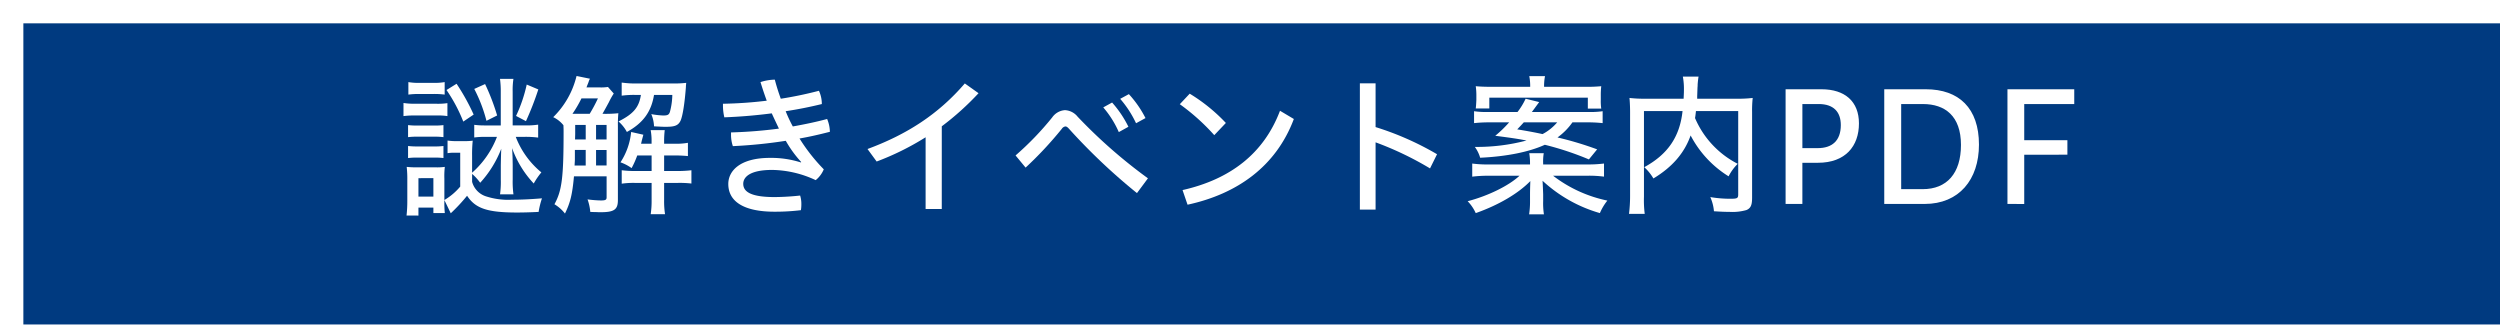
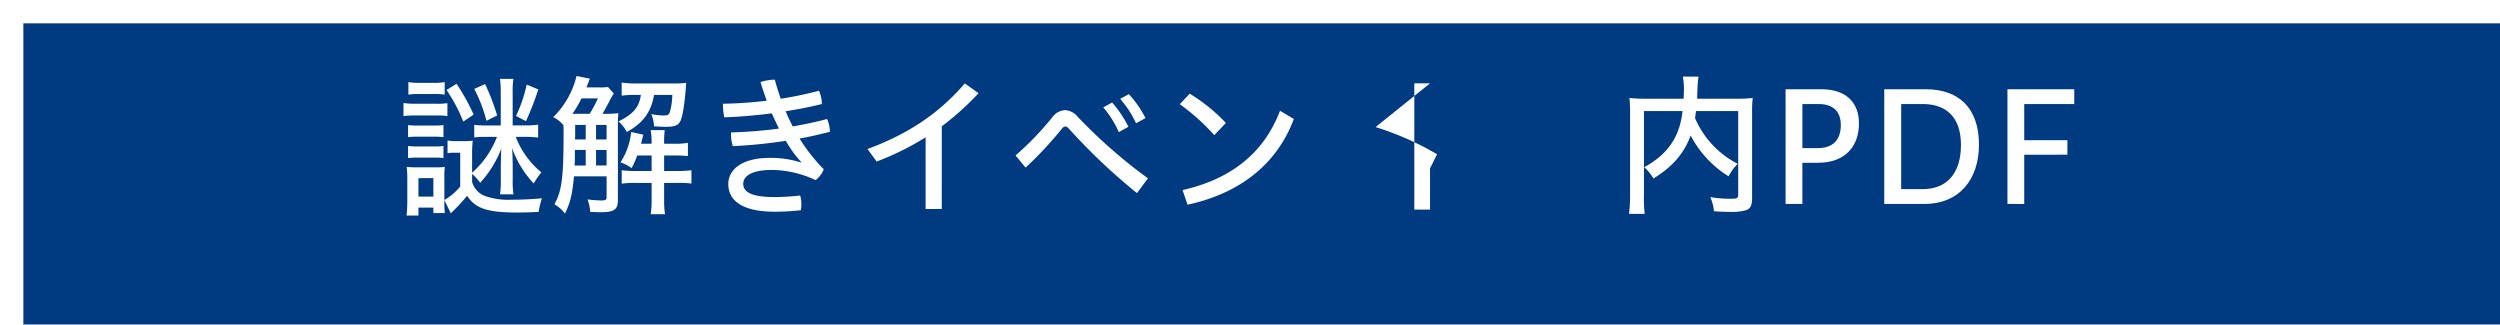
<svg xmlns="http://www.w3.org/2000/svg" width="629.065" height="81.703" viewBox="0 0 629.065 81.703">
  <defs>
    <filter id="長方形_1" x="0" y="0" width="629.065" height="81.703" filterUnits="userSpaceOnUse">
      <feOffset dx="5.874" dy="5.874" input="SourceAlpha" />
      <feGaussianBlur result="blur" />
      <feFlood flood-color="#7a7a7a" flood-opacity="0.749" />
      <feComposite operator="in" in2="blur" />
      <feComposite in="SourceGraphic" />
    </filter>
  </defs>
  <g id="グループ_3" data-name="グループ 3" transform="translate(14.365 -382.957)">
    <g transform="matrix(1, 0, 0, 1, -14.36, 382.96)" filter="url(#長方形_1)">
      <rect id="長方形_1-2" data-name="長方形 1" width="623.191" height="75.83" fill="#003a80" />
    </g>
    <g id="グループ_2" data-name="グループ 2">
      <g id="グループ_1" data-name="グループ 1">
        <path id="パス_1" data-name="パス 1" d="M87.164,408.87a17.223,17.223,0,0,0,2.84.192h5.372a16.314,16.314,0,0,0,2.84-.153v3.261a14.618,14.618,0,0,0-2.648-.153H90a19.057,19.057,0,0,0-2.84.153Zm.768,28.321a33.154,33.154,0,0,0,.192-3.722v-5.295a25.9,25.9,0,0,0-.154-3.225,21.892,21.892,0,0,0,2.61.115h4.566a14.369,14.369,0,0,0,2.418-.115,19.979,19.979,0,0,0-.115,2.955v5.756a24.6,24.6,0,0,0,.115,2.918H94.686V435.2H90.925v2Zm.383-22.756a18.949,18.949,0,0,0,2.38.114h4.182a17.464,17.464,0,0,0,2.342-.114v3.031a17.258,17.258,0,0,0-2.342-.115H90.695a17.511,17.511,0,0,0-2.38.115Zm0,5.257a18.7,18.7,0,0,0,2.38.115h4.182a16.862,16.862,0,0,0,2.342-.115v3.033a17.924,17.924,0,0,0-2.38-.116H90.695a18.307,18.307,0,0,0-2.38.116Zm.077-16.079a14.037,14.037,0,0,0,2.879.191h3.376a14.259,14.259,0,0,0,2.878-.191v3.146a19.625,19.625,0,0,0-2.878-.153H91.271a20.32,20.32,0,0,0-2.879.153Zm2.533,28.821h3.761v-4.645H90.925Zm26.786-17.923a19.25,19.25,0,0,0,3.339-.191v3.262a23.826,23.826,0,0,0-3.339-.193h-2.3a21.51,21.51,0,0,0,6.447,8.943,17.771,17.771,0,0,0-1.919,2.8,25.569,25.569,0,0,1-5.449-8.9c.076,1,.076,1.459.115,2.15l.038,2.033V428.1a23.5,23.5,0,0,0,.192,3.761h-3.377a22.714,22.714,0,0,0,.192-3.683v-3.686c.038-1.957.038-2.072.115-4.105a27.109,27.109,0,0,1-5.3,8.558,12.746,12.746,0,0,0-2.034-2.226v2a5.291,5.291,0,0,0,3.377,3.607,18.081,18.081,0,0,0,6.678.883c2.456,0,4.681-.115,7.521-.346a21.238,21.238,0,0,0-.844,3.415c-2.226.115-4.106.154-5.411.154-7.445,0-10.477-1-12.587-4.221a44.124,44.124,0,0,1-4.106,4.412l-1.612-3.338a15.232,15.232,0,0,0,3.991-3.377v-8.52h-1.5a9.013,9.013,0,0,0-1.688.116v-3.185a14.126,14.126,0,0,0,2.264.153h1.957a16.765,16.765,0,0,0,2.111-.115,34.543,34.543,0,0,0-.154,3.915v4.144a23.044,23.044,0,0,0,6.255-9.019h-2.724a20,20,0,0,0-2.993.154v-3.185a19.825,19.825,0,0,0,2.8.153h3.876V406.03a23.767,23.767,0,0,0-.192-3.223h3.377a18.636,18.636,0,0,0-.192,3.185v8.519Zm-17.192-10.476a54.043,54.043,0,0,1,4.3,7.752l-2.609,1.765a39.374,39.374,0,0,0-4.222-7.944Zm7.176.077a54.229,54.229,0,0,1,3.032,7.9l-2.686,1.343a37.2,37.2,0,0,0-3.07-8.021Zm7.79,8.02a36.878,36.878,0,0,0,2.687-7.9l2.916,1.228a74.725,74.725,0,0,1-3.108,7.982Z" fill="#fff" />
        <path id="パス_2" data-name="パス 2" d="M137.736,411.6a29.468,29.468,0,0,0,3.493-.154,30.739,30.739,0,0,0-.116,3.185v18.69c0,2.379-.959,3.032-4.336,3.032-.269,0-.652,0-1.267-.039-.306,0-.767,0-1.343-.039a12.506,12.506,0,0,0-.69-3.147,29,29,0,0,0,3.338.27c1.151,0,1.458-.155,1.458-.768v-5.3h-8.212c-.422,4.606-.921,6.6-2.264,9.365a9.668,9.668,0,0,0-2.648-2.341c1.88-3.454,2.3-6.639,2.3-18.383,0-.229,0-.575-.039-1.5a7.254,7.254,0,0,0-2.571-2.034,21.644,21.644,0,0,0,5.871-10.361l3.377.69a3.339,3.339,0,0,0-.345.807c-.153.422-.307.766-.345.882l-.192.5h3.377a11.473,11.473,0,0,0,2.034-.116l1.458,1.651a18.3,18.3,0,0,0-1.228,2.187c-.576,1.074-1.151,2.111-1.612,2.917Zm-3.722,0a38.66,38.66,0,0,0,2.072-3.876h-4.145a30.118,30.118,0,0,1-2.264,3.876h4.337Zm-1,13.009V420.69h-2.724v1.382c0,1.266,0,1.266-.039,1.842l-.039.69ZM130.368,414.4v2.3l-.038,1.343h2.686V414.4Zm7.9,0h-2.648v3.646h2.648Zm0,6.294h-2.648V424.6h2.648Zm7.253-13.854a23.121,23.121,0,0,0-3.453.192v-3.3a24.513,24.513,0,0,0,3.876.23h8.98a26.594,26.594,0,0,0,3.377-.154,3.945,3.945,0,0,1-.039.423c0,.114-.038.345-.038.652-.307,4.068-.806,7.253-1.343,8.443-.576,1.189-1.42,1.535-3.646,1.535-.806,0-.806,0-3.032-.115a8.6,8.6,0,0,0-.69-3.071,21.314,21.314,0,0,0,3.031.346c1.075,0,1.42-.192,1.651-.883a17.441,17.441,0,0,0,.613-4.3h-4.605c-.69,4.26-2.763,7.1-6.831,9.326a9.332,9.332,0,0,0-2.11-2.649c3.761-1.88,5.181-3.568,5.641-6.677Zm.461,15.236a22.019,22.019,0,0,1-1.42,3.184,10.914,10.914,0,0,0-2.8-1.457,16.936,16.936,0,0,0,2.686-7.637l3.07.69-.345,1.305c-.077.268-.077.345-.231.96h2.648v-.576a14.556,14.556,0,0,0-.23-2.84H152.9a22.673,22.673,0,0,0-.154,2.84v.576h2.571a16.639,16.639,0,0,0,3.416-.231v3.339a32.255,32.255,0,0,0-3.416-.153h-2.571v3.914h3.3a29.726,29.726,0,0,0,3.568-.193v3.34a24.919,24.919,0,0,0-3.453-.154h-3.416v4.337a21.214,21.214,0,0,0,.231,3.53h-3.608a22.207,22.207,0,0,0,.23-3.53v-4.337h-4.182a20.5,20.5,0,0,0-3.339.193v-3.379a26.781,26.781,0,0,0,3.377.193h4.144v-3.914Z" fill="#fff" />
        <path id="パス_3" data-name="パス 3" d="M187.234,423.721a28.637,28.637,0,0,1-3.876-5.334,124.014,124.014,0,0,1-13.316,1.343,8.839,8.839,0,0,1-.461-2.878v-.575a115.043,115.043,0,0,0,12.05-.96c-.614-1.3-1.228-2.571-1.8-3.837-3.876.5-7.828.844-11.934,1a13.064,13.064,0,0,1-.346-3.031v-.384a105.424,105.424,0,0,0,11.014-.768c-.576-1.573-1.075-3.07-1.573-4.681A12.225,12.225,0,0,1,180.6,403c.422,1.65.921,3.185,1.5,4.8a96.518,96.518,0,0,0,9.6-2,7.9,7.9,0,0,1,.729,3.339c-2.994.729-6.025,1.343-9.1,1.8a35.141,35.141,0,0,0,1.8,3.838c2.955-.537,5.795-1.113,8.635-1.88a8.806,8.806,0,0,1,.691,3.224c-2.533.652-4.99,1.227-7.637,1.688a45.233,45.233,0,0,0,6.1,7.752,6.909,6.909,0,0,1-2.035,2.725,26.618,26.618,0,0,0-10.937-2.572c-5.679,0-7.291,1.842-7.291,3.492,0,2.072,2.072,3.34,7.906,3.34a64.03,64.03,0,0,0,6.408-.385,7.038,7.038,0,0,1,.307,2.264,8.151,8.151,0,0,1-.115,1.42,54.3,54.3,0,0,1-6.6.384c-7.983,0-11.667-2.687-11.667-6.984,0-3.185,2.8-6.562,10.515-6.562a24.793,24.793,0,0,1,7.752,1.15Z" fill="#fff" />
        <path id="パス_4" data-name="パス 4" d="M222.609,435.541h-4.067V417.5a68.027,68.027,0,0,1-12.319,6.1l-2.3-3.146c9.747-3.607,17.73-8.634,24.484-16.5l3.454,2.456a69.76,69.76,0,0,1-9.249,8.328Z" fill="#fff" />
        <path id="パス_5" data-name="パス 5" d="M241.176,422.072a75.152,75.152,0,0,0,9.21-9.556,4.264,4.264,0,0,1,3.224-1.843,4.352,4.352,0,0,1,3.185,1.651,128.634,128.634,0,0,0,17.691,15.5l-2.763,3.723a150.2,150.2,0,0,1-17.116-16.2c-.345-.384-.613-.576-.882-.576a1.314,1.314,0,0,0-.921.614,94.073,94.073,0,0,1-9.1,9.747Zm24.292-13.317a27.363,27.363,0,0,1,4.106,6.1l-2.418,1.343a24.491,24.491,0,0,0-3.914-6.217Zm4.221-2.111a26.922,26.922,0,0,1,4.183,6.025l-2.379,1.3a26.146,26.146,0,0,0-3.991-6.141Z" fill="#fff" />
        <path id="パス_6" data-name="パス 6" d="M284.994,406.529a43.1,43.1,0,0,1,9.1,7.368l-2.917,3.07a53.173,53.173,0,0,0-8.672-7.79Zm-1.8,24.254c11.9-2.687,20.416-9.1,24.522-19.955L311.2,412.9c-4.451,11.858-14.16,18.842-26.747,21.567Z" fill="#fff" />
-         <path id="パス_7" data-name="パス 7" d="M331.767,414.933a73.961,73.961,0,0,1,15.465,6.831l-1.765,3.57a80.478,80.478,0,0,0-13.7-6.563V435.7h-3.953V403.919h3.953Z" fill="#fff" />
-         <path id="パス_8" data-name="パス 8" d="M384.986,424.336a31.528,31.528,0,0,0,4.26-.231v3.3a28.378,28.378,0,0,0-4.26-.23h-8.557a33.535,33.535,0,0,0,13.662,6.254,13.327,13.327,0,0,0-1.881,3.148,35.641,35.641,0,0,1-14.429-8.137c.076,1.229.115,2.379.154,3.416v1.651a19.027,19.027,0,0,0,.191,3.377H370.4a21.352,21.352,0,0,0,.23-3.377V431.9c0-1.152.039-2.265.077-3.378-3.07,3.148-7.982,6.025-13.738,8.06a10.532,10.532,0,0,0-2.035-2.994c5.143-1.344,10.324-3.875,13.048-6.408h-7.714a31.659,31.659,0,0,0-4.182.23v-3.3a29.845,29.845,0,0,0,4.106.231h10.438v-.346a15.6,15.6,0,0,0-.192-2.494h3.646a12.574,12.574,0,0,0-.153,2.494v.346ZM381.3,413.744a16.1,16.1,0,0,1-3.761,3.8,84.524,84.524,0,0,1,9.978,2.994l-2.073,2.531a75.39,75.39,0,0,0-11.091-3.683c-3.914,1.8-9.631,2.955-16.271,3.261a8.612,8.612,0,0,0-1.343-2.724,48.705,48.705,0,0,0,13.01-1.611c-2.227-.423-3.186-.576-7.867-1.19a29.541,29.541,0,0,0,3.492-3.377h-4.836a34.892,34.892,0,0,0-3.991.192v-2.994a21.976,21.976,0,0,0,3.762.192h7.175a16.87,16.87,0,0,0,2.034-3.339l3.416.845c-1.305,1.765-1.343,1.842-1.842,2.494H385.1a22.2,22.2,0,0,0,3.8-.192v2.994a34.391,34.391,0,0,0-3.991-.192Zm-10.63-8.942a12.649,12.649,0,0,0-.231-2.686H374.4a12.832,12.832,0,0,0-.231,2.686H384.6a38.066,38.066,0,0,0,3.952-.153,20.048,20.048,0,0,0-.116,2.456v.959a12.331,12.331,0,0,0,.116,2.226h-3.377v-2.763H360.388v2.724h-3.415c.076-.614.115-1.266.153-2.148v-1.036a16.368,16.368,0,0,0-.153-2.418c1.189.115,2.532.153,3.991.153Zm-1.612,8.942c-.653.729-.806.882-1.65,1.765,2.11.345,4.3.729,6.37,1.19a12.338,12.338,0,0,0,3.684-2.955Z" fill="#fff" />
+         <path id="パス_7" data-name="パス 7" d="M331.767,414.933a73.961,73.961,0,0,1,15.465,6.831l-1.765,3.57V435.7h-3.953V403.919h3.953Z" fill="#fff" />
        <path id="パス_9" data-name="パス 9" d="M412.38,410.9c-.077.691-.115,1.113-.231,1.765a23.118,23.118,0,0,0,10.746,11.513,12.127,12.127,0,0,0-2.3,3.146,26.549,26.549,0,0,1-9.556-10.284c-1.573,4.452-4.643,7.981-9.364,10.821a12.1,12.1,0,0,0-2.3-2.84c5.91-3.222,8.942-7.636,9.633-14.121h-9.709v21.53a27.5,27.5,0,0,0,.191,4.336h-3.952a37.064,37.064,0,0,0,.269-4.415V411.134c0-1.342-.077-2.84-.154-3.53a31.783,31.783,0,0,0,4.106.191h9.517c.078-1.573.078-1.765.078-2.225a16.835,16.835,0,0,0-.269-3.339h3.952c-.115.652-.153,1.074-.23,1.919a6.57,6.57,0,0,1-.038.844l-.077,2.187v.614h9.863a30.719,30.719,0,0,0,4.106-.191,28.516,28.516,0,0,0-.154,3.53V432.7c0,1.881-.345,2.649-1.42,3.11a12.838,12.838,0,0,1-4.3.459c-1.113,0-1.995-.038-3.876-.153a11.036,11.036,0,0,0-.921-3.568,30.035,30.035,0,0,0,5.028.422c1.765,0,1.995-.116,1.995-1.114V410.9Z" fill="#fff" />
        <path id="パス_10" data-name="パス 10" d="M434.937,434.275V405.417h9.019c5.91,0,9.44,3.07,9.44,8.6,0,5.718-3.415,9.9-10.323,9.9h-3.914v10.361Zm8.1-14.046c3.569,0,5.795-1.842,5.795-5.794,0-3.3-1.8-5.3-5.564-5.3h-4.107v11.09Z" fill="#fff" />
        <path id="パス_11" data-name="パス 11" d="M470.2,405.417c8.4,0,13.394,4.8,13.394,13.93,0,8.827-5.028,14.928-13.662,14.928h-10.17V405.417Zm-.767,25.136c6.063,0,9.632-3.953,9.632-11.13,0-7.291-4.03-10.284-9.555-10.284h-5.489v21.414Z" fill="#fff" />
        <path id="パス_12" data-name="パス 12" d="M490.763,434.275V405.417h16.808v3.722H494.984v9.1h10.861v3.645H494.984v12.4Z" fill="#fff" />
      </g>
    </g>
  </g>
</svg>